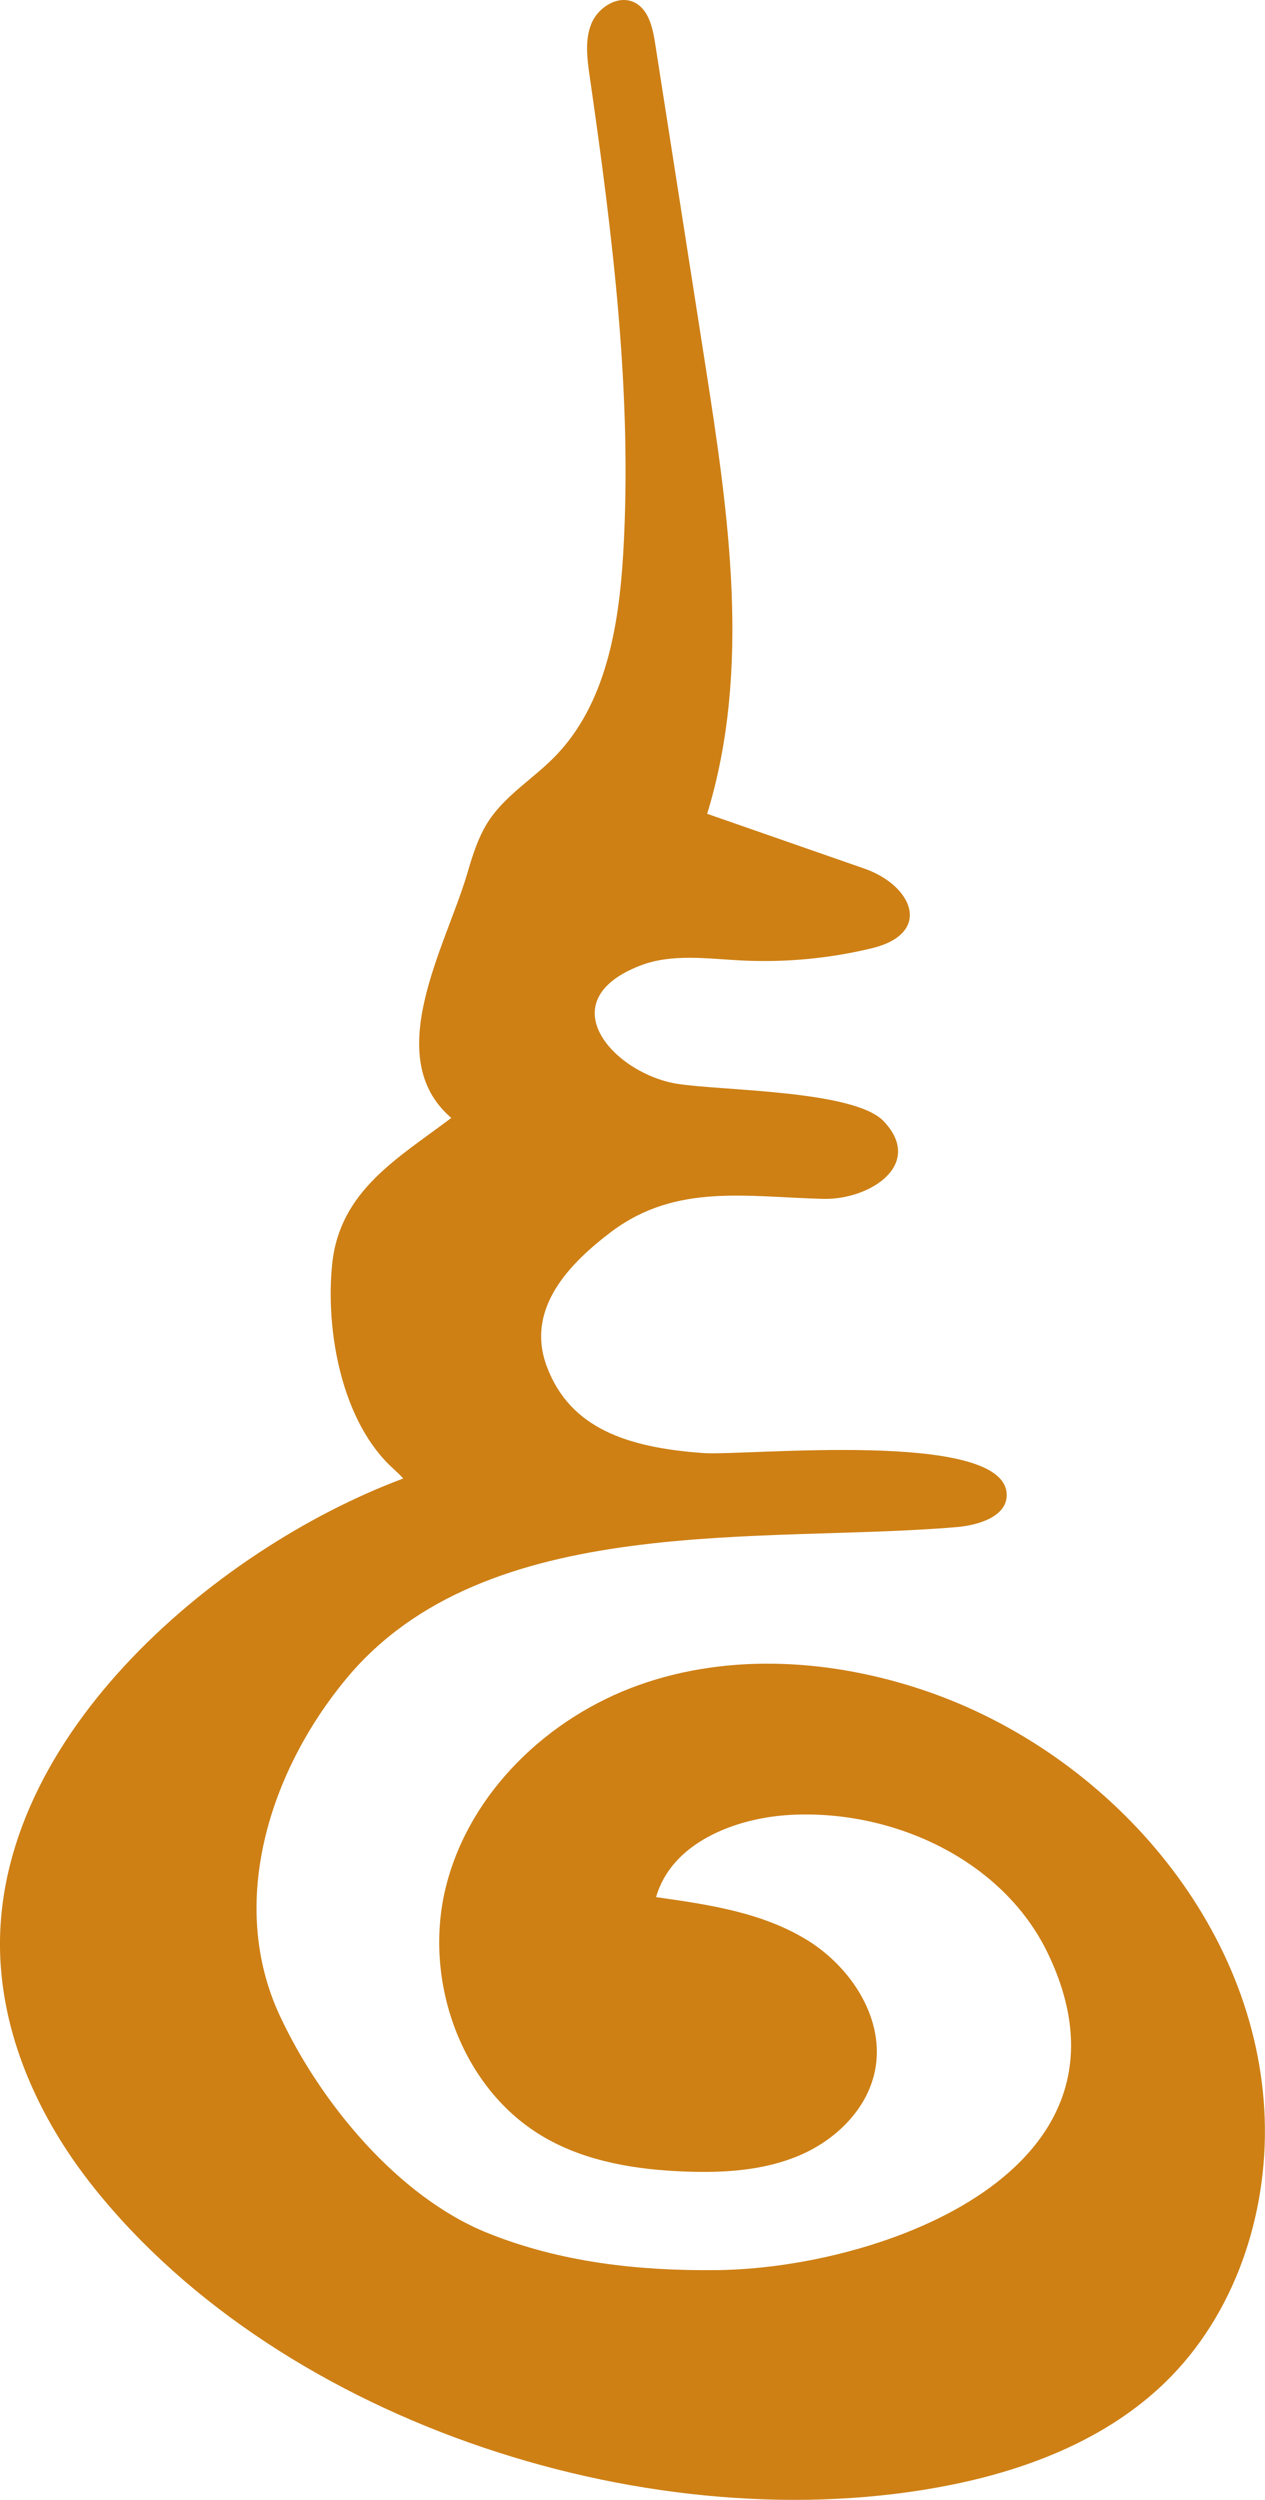
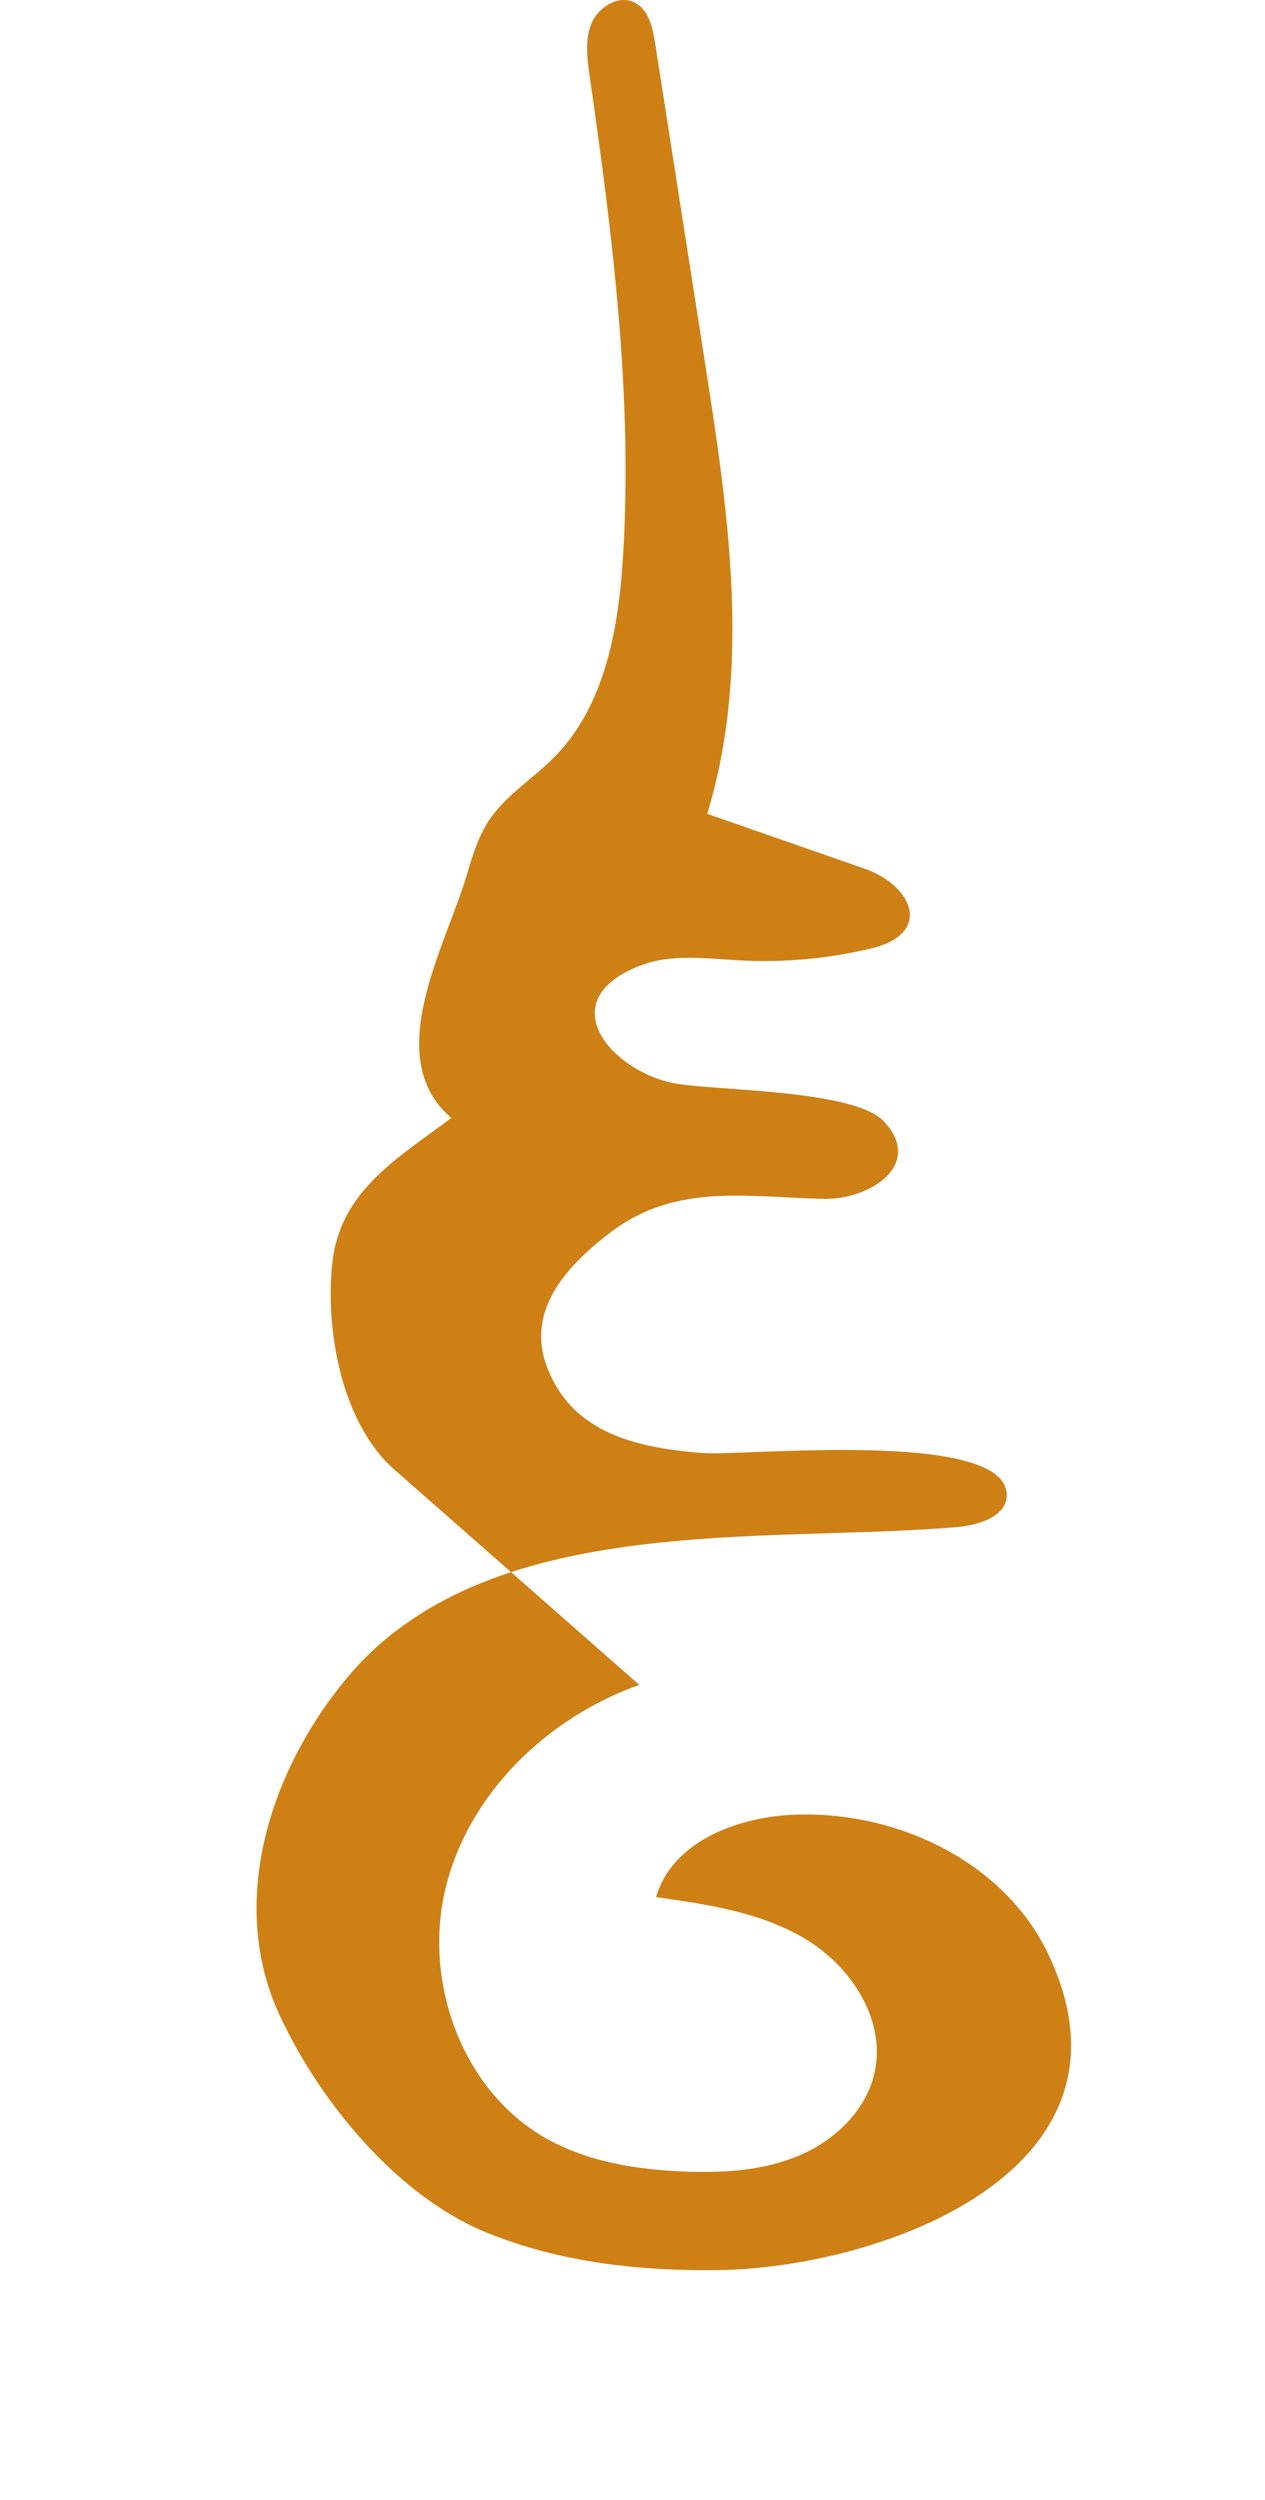
<svg xmlns="http://www.w3.org/2000/svg" id="Ebene_1" data-name="Ebene 1" viewBox="0 0 210.63 416.01">
  <defs>
    <style>
      .cls-1 {
        fill: #ce8015;
        fill-rule: evenodd;
      }
    </style>
  </defs>
-   <path class="cls-1" d="M65.6,244.51c-8.69-7.72-11.46-23.05-10.28-34.25,1.29-12.18,11.07-17.59,19.82-24.22-11.78-10.12-.95-28.48,2.61-40.51.91-3.09,1.85-6.22,3.61-8.91,2.8-4.27,7.38-7,10.96-10.64,8.55-8.69,10.73-21.71,11.45-33.88,1.56-26.55-1.8-53.12-5.59-79.44-.42-2.93-.83-6.04.31-8.77,1.15-2.73,4.47-4.79,7.13-3.49,2.36,1.15,3.04,4.14,3.45,6.73,2.79,17.87,5.58,35.73,8.37,53.59,3.88,24.83,7.68,50.68.31,74.71,8.72,3.04,17.44,6.08,26.18,9.12,8.12,2.84,11.36,10.8,1.24,13.25-7.14,1.73-14.53,2.41-21.86,2.03-5.62-.29-11.46-1.17-16.71.86-15.26,5.91-4.43,17.9,6.04,19.65,7.19,1.2,29.59,1.02,34.53,6.28,6.77,7.21-2.4,13.07-10.06,12.89-12.71-.3-24.45-2.63-35.21,5.39-6.9,5.2-14.59,12.84-10.79,22.67,3.89,10.13,13.32,13.32,25.95,14.24,6.99.5,50.19-4.01,50.56,6.85.13,3.68-4.65,5.16-8.32,5.47-32.41,2.77-78.43-2.77-101.65,25.24-12.68,15.29-19.83,37.25-11.06,56.07,6.69,14.36,19.61,30.14,34.61,36.17,12.15,4.89,25.18,6.32,38.21,6.17,27.31-.32,72.36-16.57,55.09-52.66-7.42-15.51-25.64-24-42.81-23.1-9.35.49-19.88,4.68-22.45,13.69,8.69,1.22,17.65,2.54,25.13,7.13,7.48,4.59,13.12,13.37,11.28,21.94-1.35,6.32-6.52,11.33-12.46,13.88-5.94,2.55-12.57,2.96-19.03,2.72-8.07-.29-16.32-1.59-23.34-5.59-14.02-7.98-20.49-26.26-16.55-41.9s16.98-28.11,32.18-33.5c15.2-5.39,32.2-4.24,47.48.93,30.57,10.35,55.56,38.96,56.65,71.22.54,16.08-5,32.66-16.53,43.88-9.59,9.33-22.59,14.47-35.71,17.1-49.04,9.83-111.13-9.95-142.7-49.46-8.42-10.53-14.5-23.25-15.5-36.69-2.77-37.12,35.39-69.54,66.99-81.32-.35-.44-.87-.92-1.53-1.53" />
+   <path class="cls-1" d="M65.6,244.51c-8.69-7.72-11.46-23.05-10.28-34.25,1.29-12.18,11.07-17.59,19.82-24.22-11.78-10.12-.95-28.48,2.61-40.51.91-3.09,1.85-6.22,3.61-8.91,2.8-4.27,7.38-7,10.96-10.64,8.55-8.69,10.73-21.71,11.45-33.88,1.56-26.55-1.8-53.12-5.59-79.44-.42-2.93-.83-6.04.31-8.77,1.15-2.73,4.47-4.79,7.13-3.49,2.36,1.15,3.04,4.14,3.45,6.73,2.79,17.87,5.58,35.73,8.37,53.59,3.88,24.83,7.68,50.68.31,74.71,8.72,3.04,17.44,6.08,26.18,9.12,8.12,2.84,11.36,10.8,1.24,13.25-7.14,1.73-14.53,2.41-21.86,2.03-5.62-.29-11.46-1.17-16.71.86-15.26,5.91-4.43,17.9,6.04,19.65,7.19,1.2,29.59,1.02,34.53,6.28,6.77,7.21-2.4,13.07-10.06,12.89-12.71-.3-24.45-2.63-35.21,5.39-6.9,5.2-14.59,12.84-10.79,22.67,3.89,10.13,13.32,13.32,25.95,14.24,6.99.5,50.19-4.01,50.56,6.85.13,3.68-4.65,5.16-8.32,5.47-32.41,2.77-78.43-2.77-101.65,25.24-12.68,15.29-19.83,37.25-11.06,56.07,6.69,14.36,19.61,30.14,34.61,36.17,12.15,4.89,25.18,6.32,38.21,6.17,27.31-.32,72.36-16.57,55.09-52.66-7.42-15.51-25.64-24-42.81-23.1-9.35.49-19.88,4.68-22.45,13.69,8.69,1.22,17.65,2.54,25.13,7.13,7.48,4.59,13.12,13.37,11.28,21.94-1.35,6.32-6.52,11.33-12.46,13.88-5.94,2.55-12.57,2.96-19.03,2.72-8.07-.29-16.32-1.59-23.34-5.59-14.02-7.98-20.49-26.26-16.55-41.9s16.98-28.11,32.18-33.5" />
</svg>